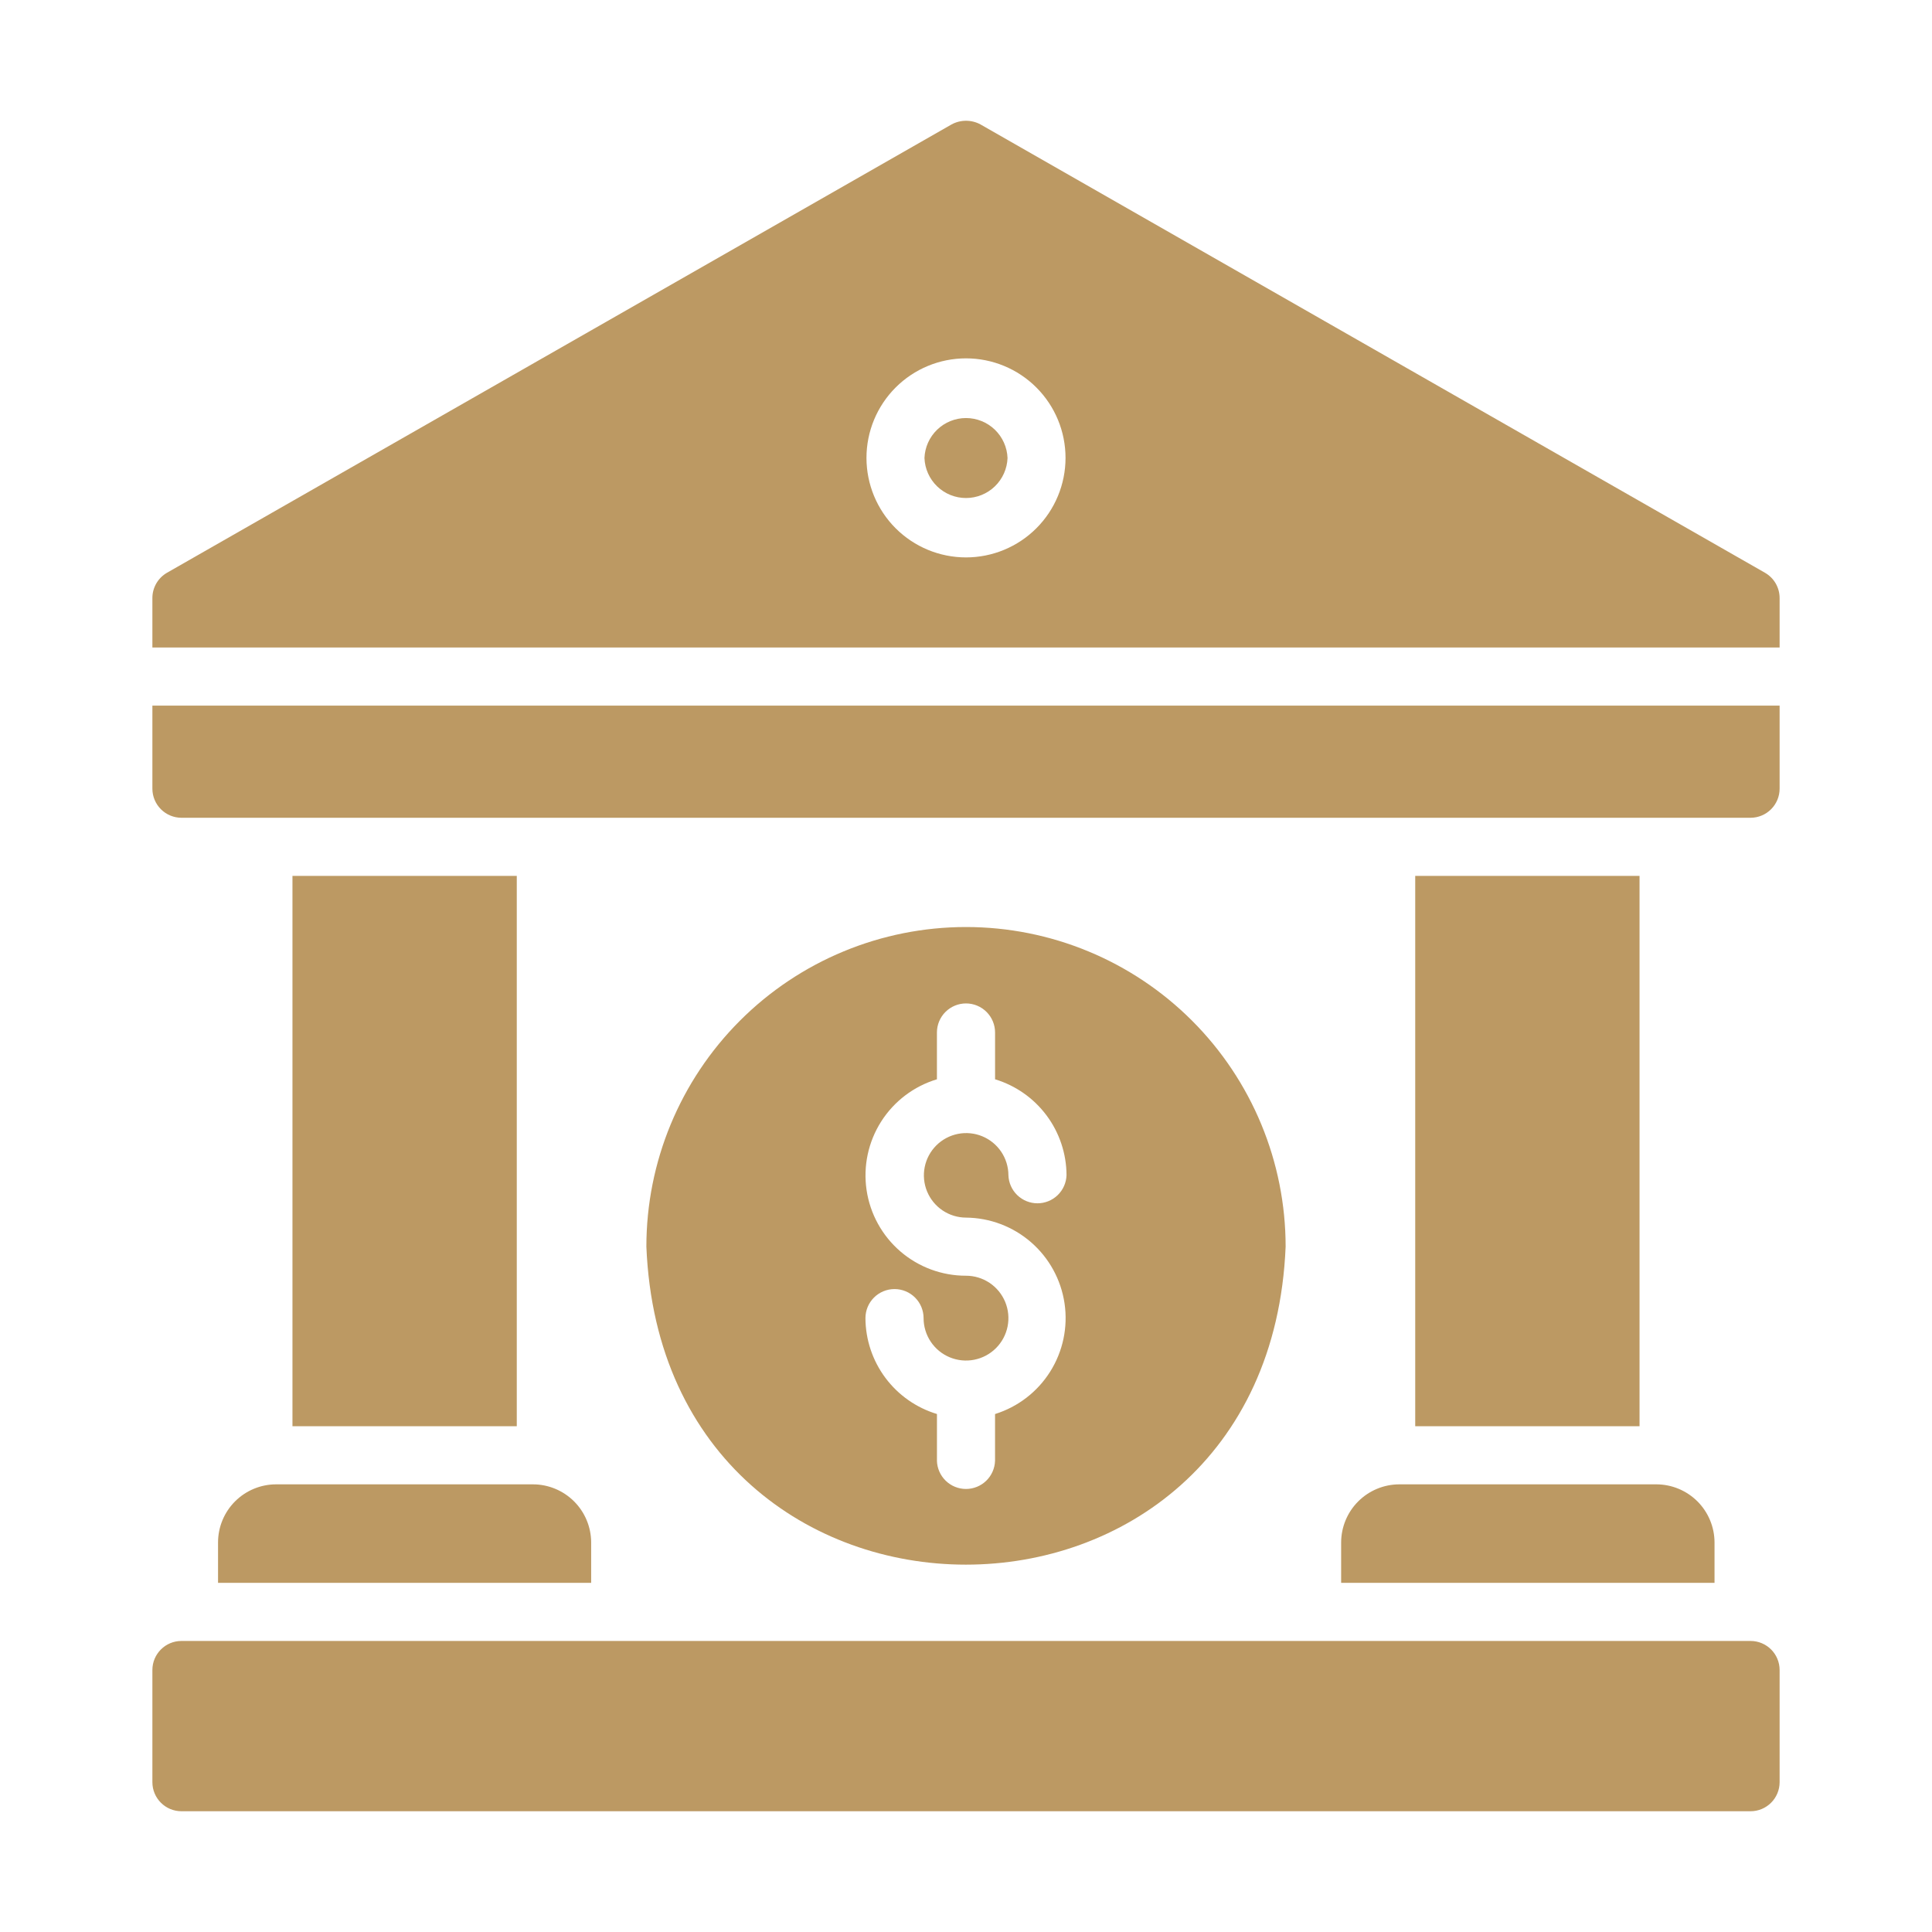
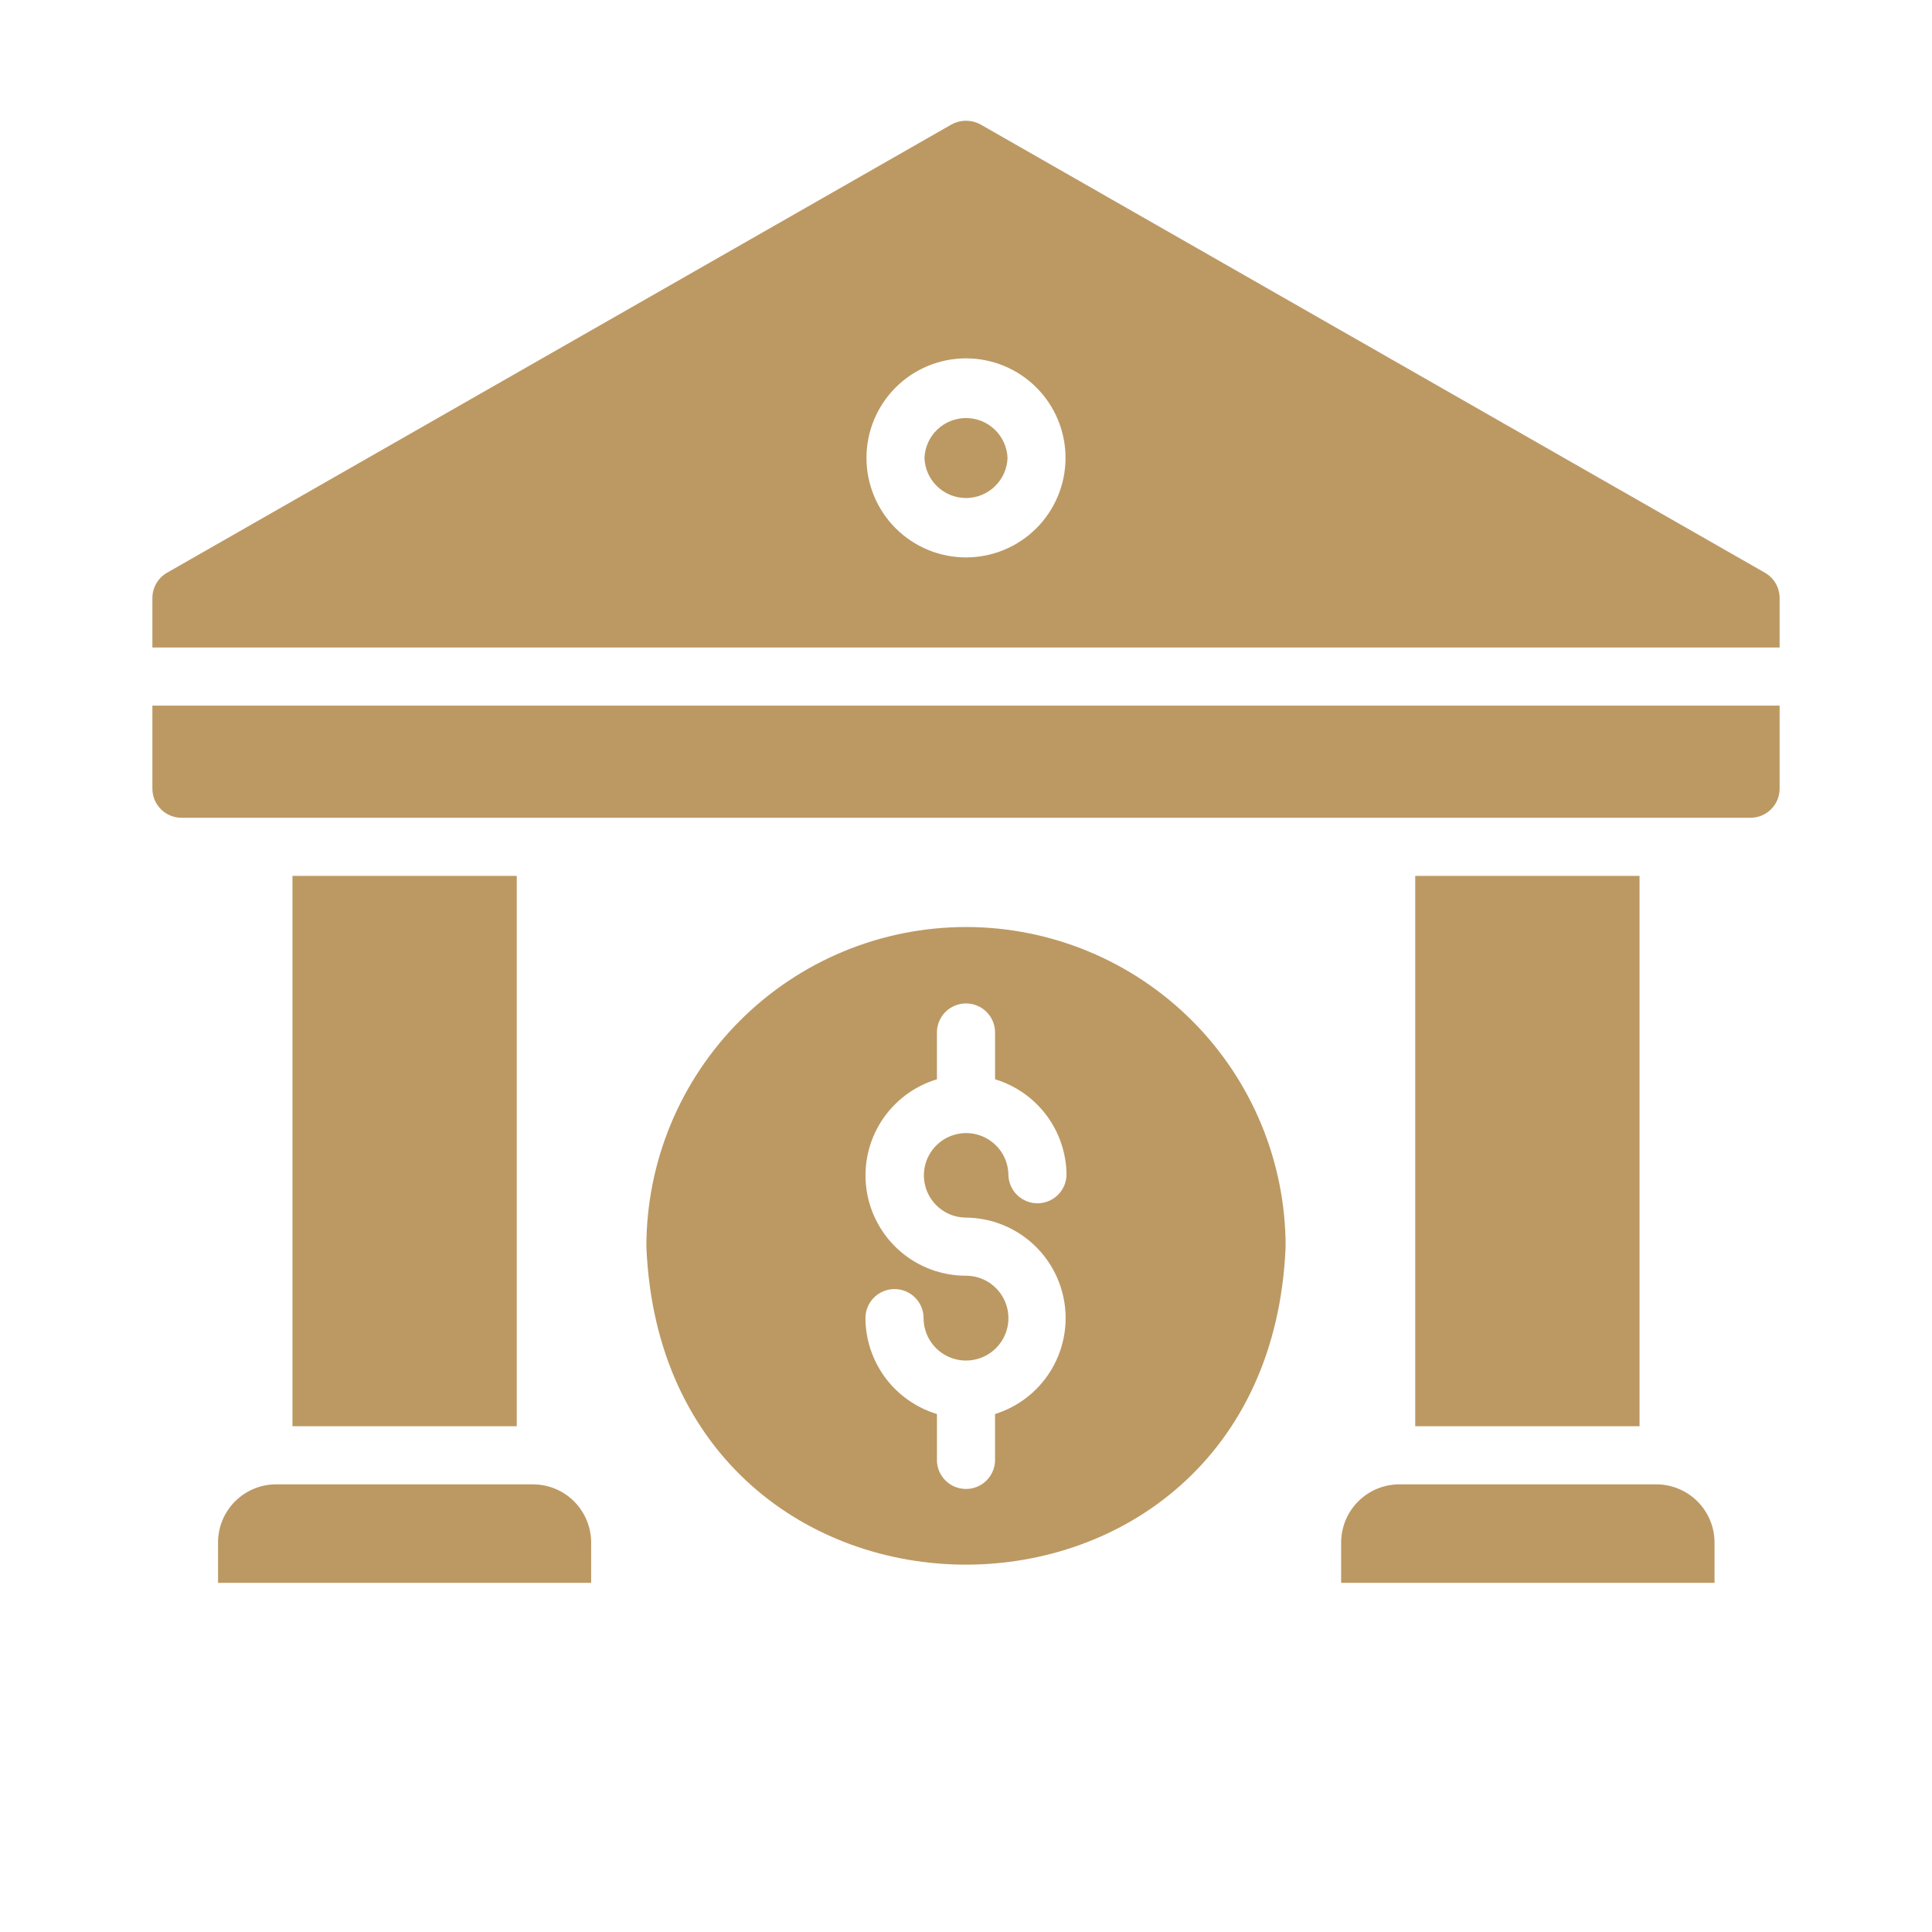
<svg xmlns="http://www.w3.org/2000/svg" width="512" height="512" viewBox="0 0 512 512" fill="none">
  <path d="M467.76 151.8L259.856 32.984C258.675 32.34 257.352 32.003 256.008 32.003C254.663 32.003 253.34 32.34 252.16 32.984L44.232 151.8C43.058 152.481 42.085 153.459 41.409 154.636C40.734 155.813 40.38 157.147 40.384 158.504V171.592H471.616V158.504C471.619 157.147 471.266 155.813 470.59 154.636C469.915 153.459 468.933 152.481 467.76 151.8ZM256 147.72C249.004 147.72 242.296 144.941 237.349 139.994C232.403 135.048 229.624 128.339 229.624 121.344C229.624 114.348 232.403 107.639 237.349 102.693C242.296 97.746 249.004 94.968 256 94.968C262.995 94.968 269.704 97.746 274.65 102.693C279.597 107.639 282.376 114.348 282.376 121.344C282.376 128.339 279.597 135.048 274.65 139.994C269.704 144.941 262.995 147.72 256 147.72Z" fill="#BC9963" />
  <path d="M244.992 121.383C245.101 124.23 246.308 126.924 248.361 128.9C250.413 130.876 253.151 131.98 256 131.98C258.849 131.98 261.587 130.876 263.64 128.9C265.692 126.924 266.9 124.23 267.008 121.383C266.9 118.536 265.692 115.842 263.64 113.867C261.587 111.891 258.849 110.787 256 110.787C253.151 110.787 250.413 111.891 248.361 113.867C246.308 115.842 245.101 118.536 244.992 121.383Z" fill="#BC9963" />
-   <path d="M463.912 434.871H48.088C43.833 434.871 40.384 438.32 40.384 442.575V472.295C40.384 476.55 43.833 479.999 48.088 479.999H463.912C468.167 479.999 471.616 476.55 471.616 472.295V442.575C471.616 438.32 468.167 434.871 463.912 434.871Z" fill="#BC9963" />
  <path d="M77.504 232.119H136.952V377.967H77.504V232.119ZM57.784 408.767V419.471H156.664V408.767C156.653 404.686 155.027 400.775 152.142 397.889C149.256 395.004 145.345 393.378 141.264 393.367H73.184C69.1 393.367 65.182 394.99 62.294 397.878C59.406 400.766 57.784 404.683 57.784 408.767ZM355.416 408.767V419.471H454.368V408.767C454.357 404.686 452.731 400.775 449.846 397.889C446.96 395.004 443.049 393.378 438.968 393.367H370.808C366.728 393.38 362.819 395.007 359.935 397.892C357.051 400.778 355.426 404.688 355.416 408.767ZM375.048 232.119H434.496V377.967H375.048V232.119ZM40.384 209.015C40.388 211.057 41.201 213.014 42.645 214.458C44.089 215.902 46.046 216.715 48.088 216.719H463.912C465.954 216.715 467.911 215.902 469.355 214.458C470.799 213.014 471.612 211.057 471.616 209.015V186.991H40.384V209.015ZM340.704 330.375C340.704 307.91 331.78 286.366 315.895 270.48C300.009 254.595 278.465 245.671 256 245.671C233.535 245.671 211.99 254.595 196.105 270.48C180.22 286.366 171.296 307.91 171.296 330.375C175.888 442.743 336.064 442.735 340.704 330.375ZM248.304 387.127V374.727C242.842 373.077 238.054 369.719 234.642 365.145C231.231 360.572 229.377 355.025 229.352 349.319C229.352 347.276 230.163 345.316 231.608 343.872C233.053 342.427 235.013 341.615 237.056 341.615C239.099 341.615 241.059 342.427 242.503 343.872C243.948 345.316 244.76 347.276 244.76 349.319C244.76 351.542 245.419 353.715 246.654 355.564C247.889 357.412 249.645 358.853 251.698 359.704C253.752 360.554 256.012 360.777 258.193 360.343C260.373 359.91 262.376 358.839 263.948 357.267C265.52 355.695 266.59 353.692 267.024 351.512C267.458 349.332 267.235 347.072 266.384 345.018C265.533 342.964 264.093 341.209 262.244 339.973C260.396 338.738 258.223 338.079 256 338.079C249.615 338.089 243.439 335.801 238.602 331.634C233.764 327.466 230.588 321.697 229.653 315.38C228.718 309.064 230.087 302.622 233.51 297.232C236.933 291.842 242.181 287.863 248.296 286.023V273.623C248.296 271.58 249.107 269.62 250.552 268.176C251.997 266.731 253.957 265.919 256 265.919C258.043 265.919 260.003 266.731 261.447 268.176C262.892 269.62 263.704 271.58 263.704 273.623V286.023C269.163 287.676 273.947 291.036 277.356 295.609C280.764 300.182 282.616 305.728 282.64 311.431C282.575 313.43 281.736 315.326 280.299 316.718C278.862 318.109 276.94 318.887 274.94 318.887C272.94 318.887 271.018 318.109 269.581 316.718C268.144 315.326 267.304 313.43 267.24 311.431C267.23 309.22 266.566 307.061 265.332 305.226C264.097 303.391 262.347 301.963 260.302 301.122C258.257 300.28 256.008 300.063 253.84 300.497C251.672 300.932 249.681 301.998 248.117 303.562C246.554 305.127 245.489 307.119 245.056 309.287C244.624 311.456 244.843 313.704 245.686 315.749C246.529 317.793 247.958 319.542 249.793 320.776C251.629 322.009 253.788 322.671 256 322.679C262.348 322.734 268.468 325.055 273.256 329.224C278.045 333.393 281.186 339.135 282.115 345.415C283.043 351.696 281.698 358.101 278.32 363.477C274.943 368.853 269.757 372.846 263.696 374.735V387.135C263.631 389.134 262.792 391.03 261.355 392.422C259.918 393.813 257.996 394.591 255.996 394.591C253.996 394.591 252.074 393.813 250.637 392.422C249.2 391.03 248.36 389.134 248.296 387.135L248.304 387.127Z" fill="#BC9963" />
</svg>